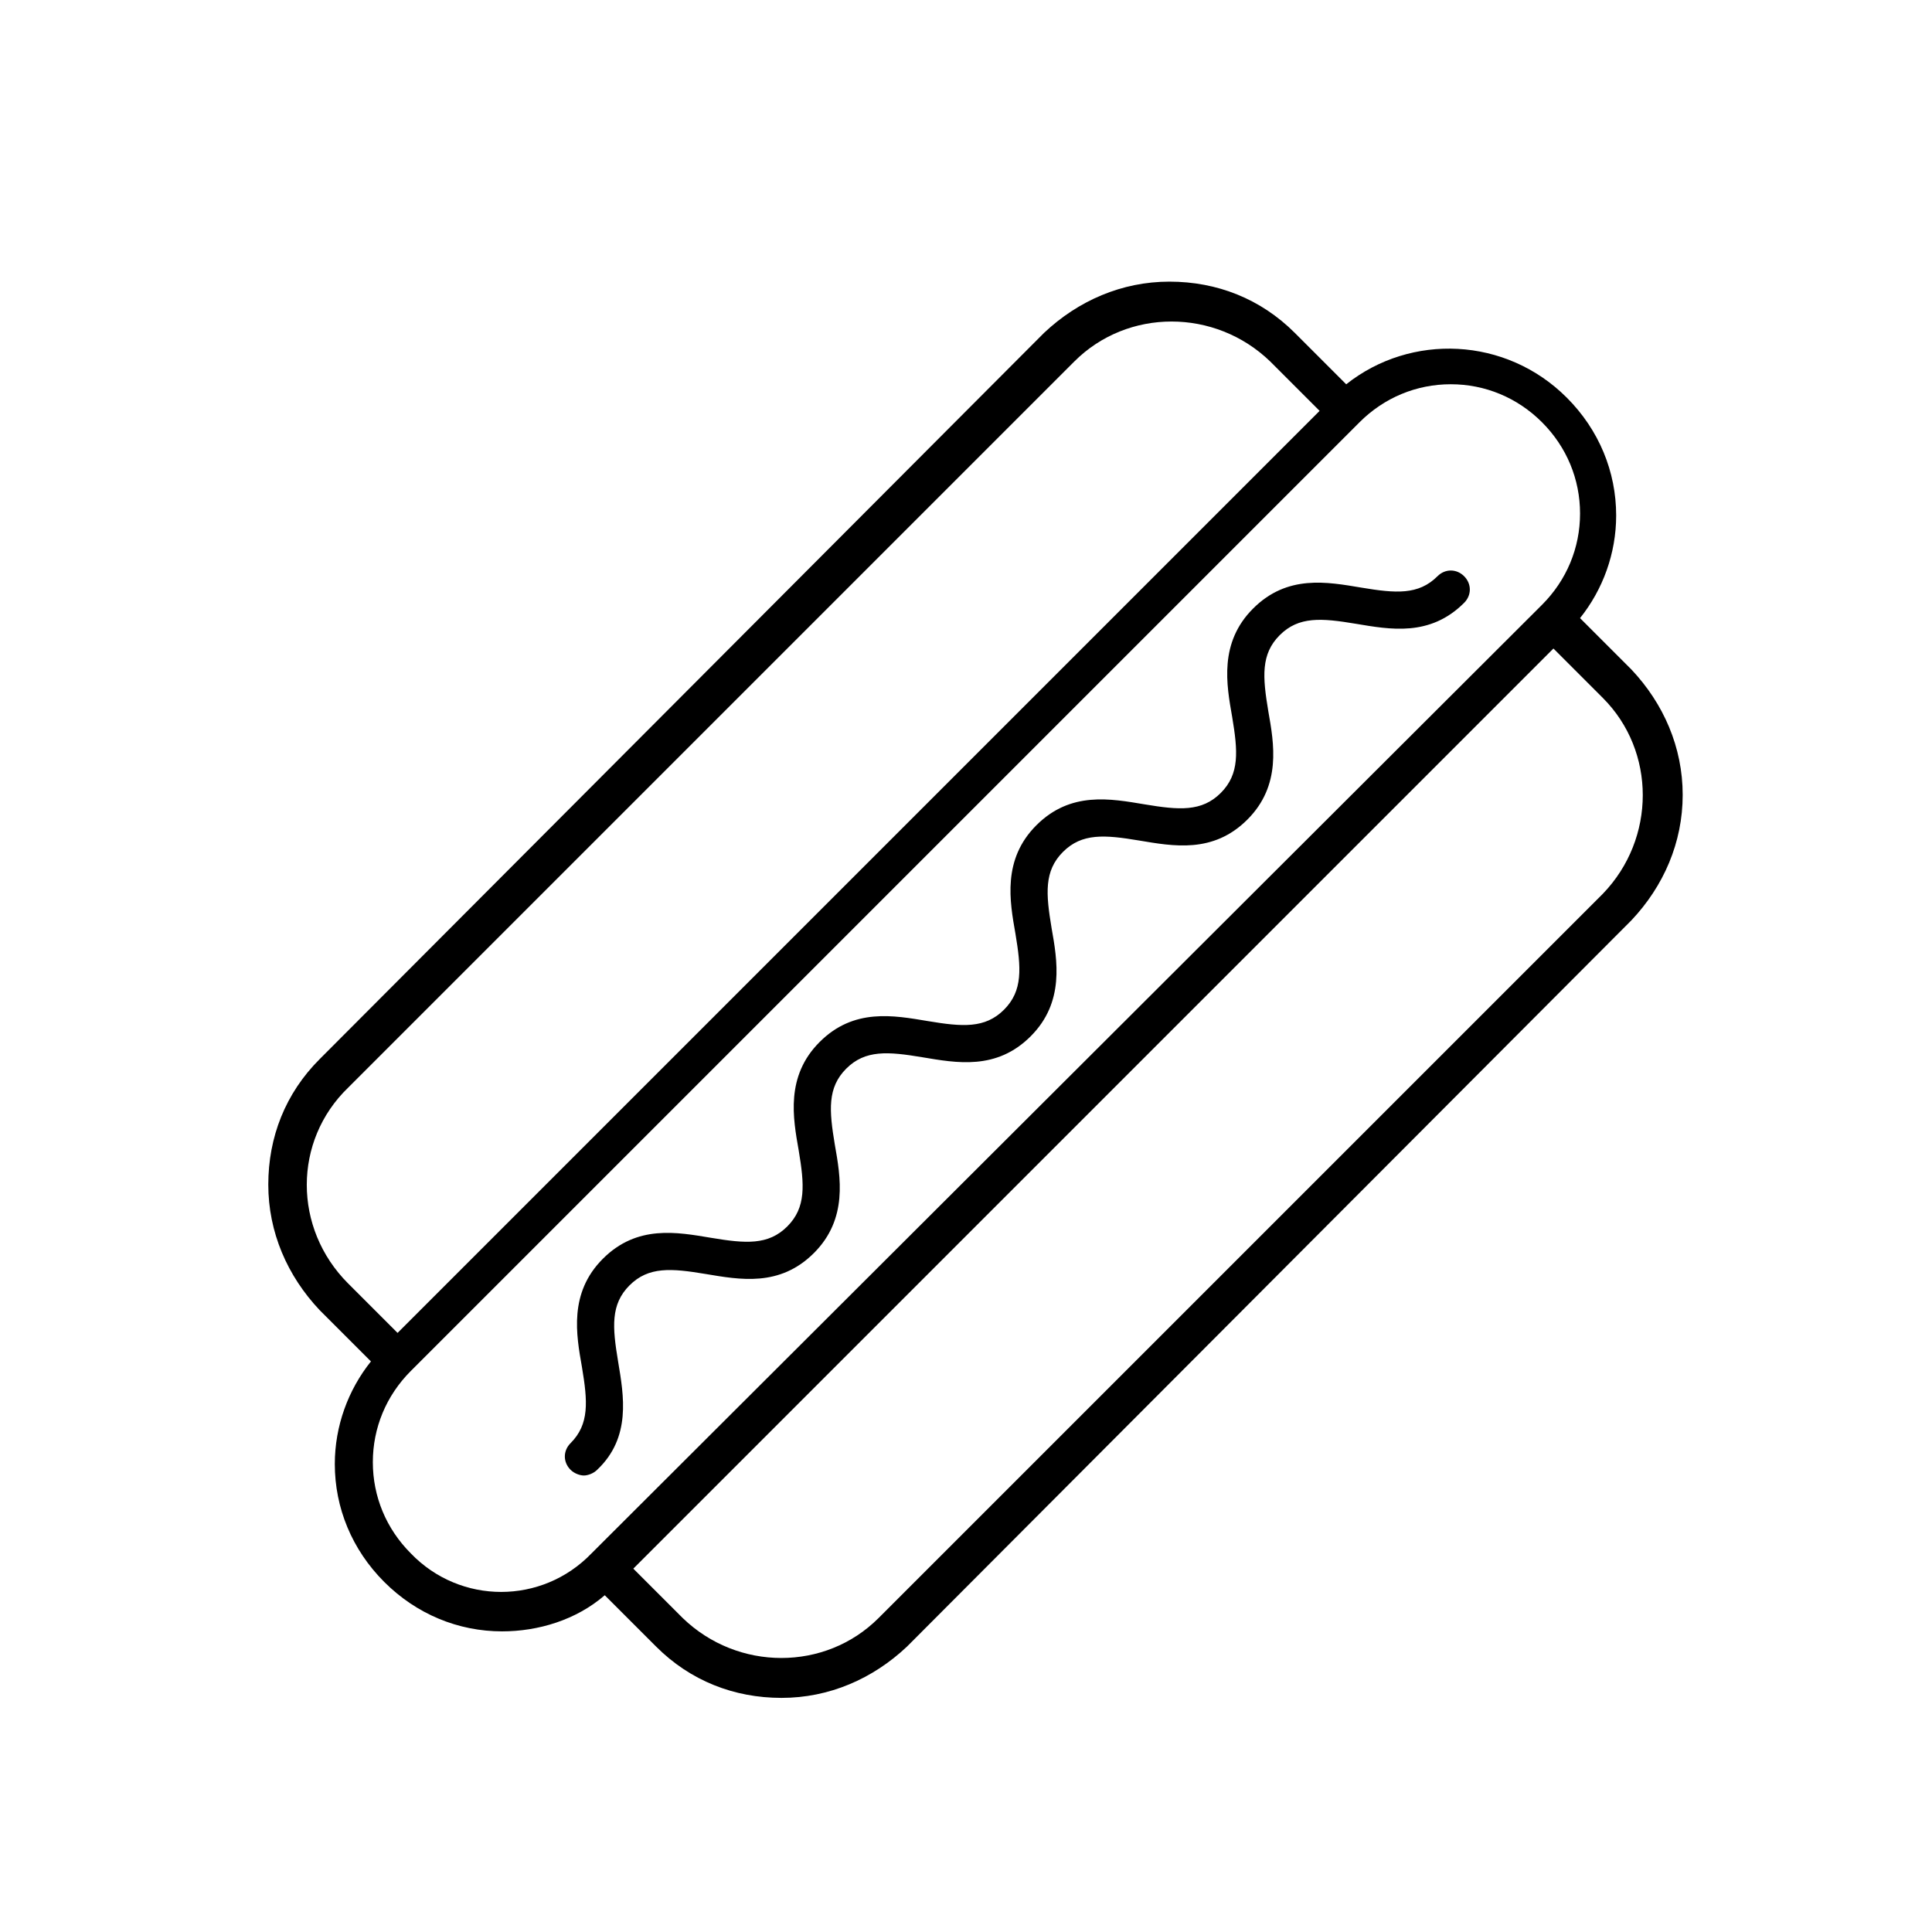
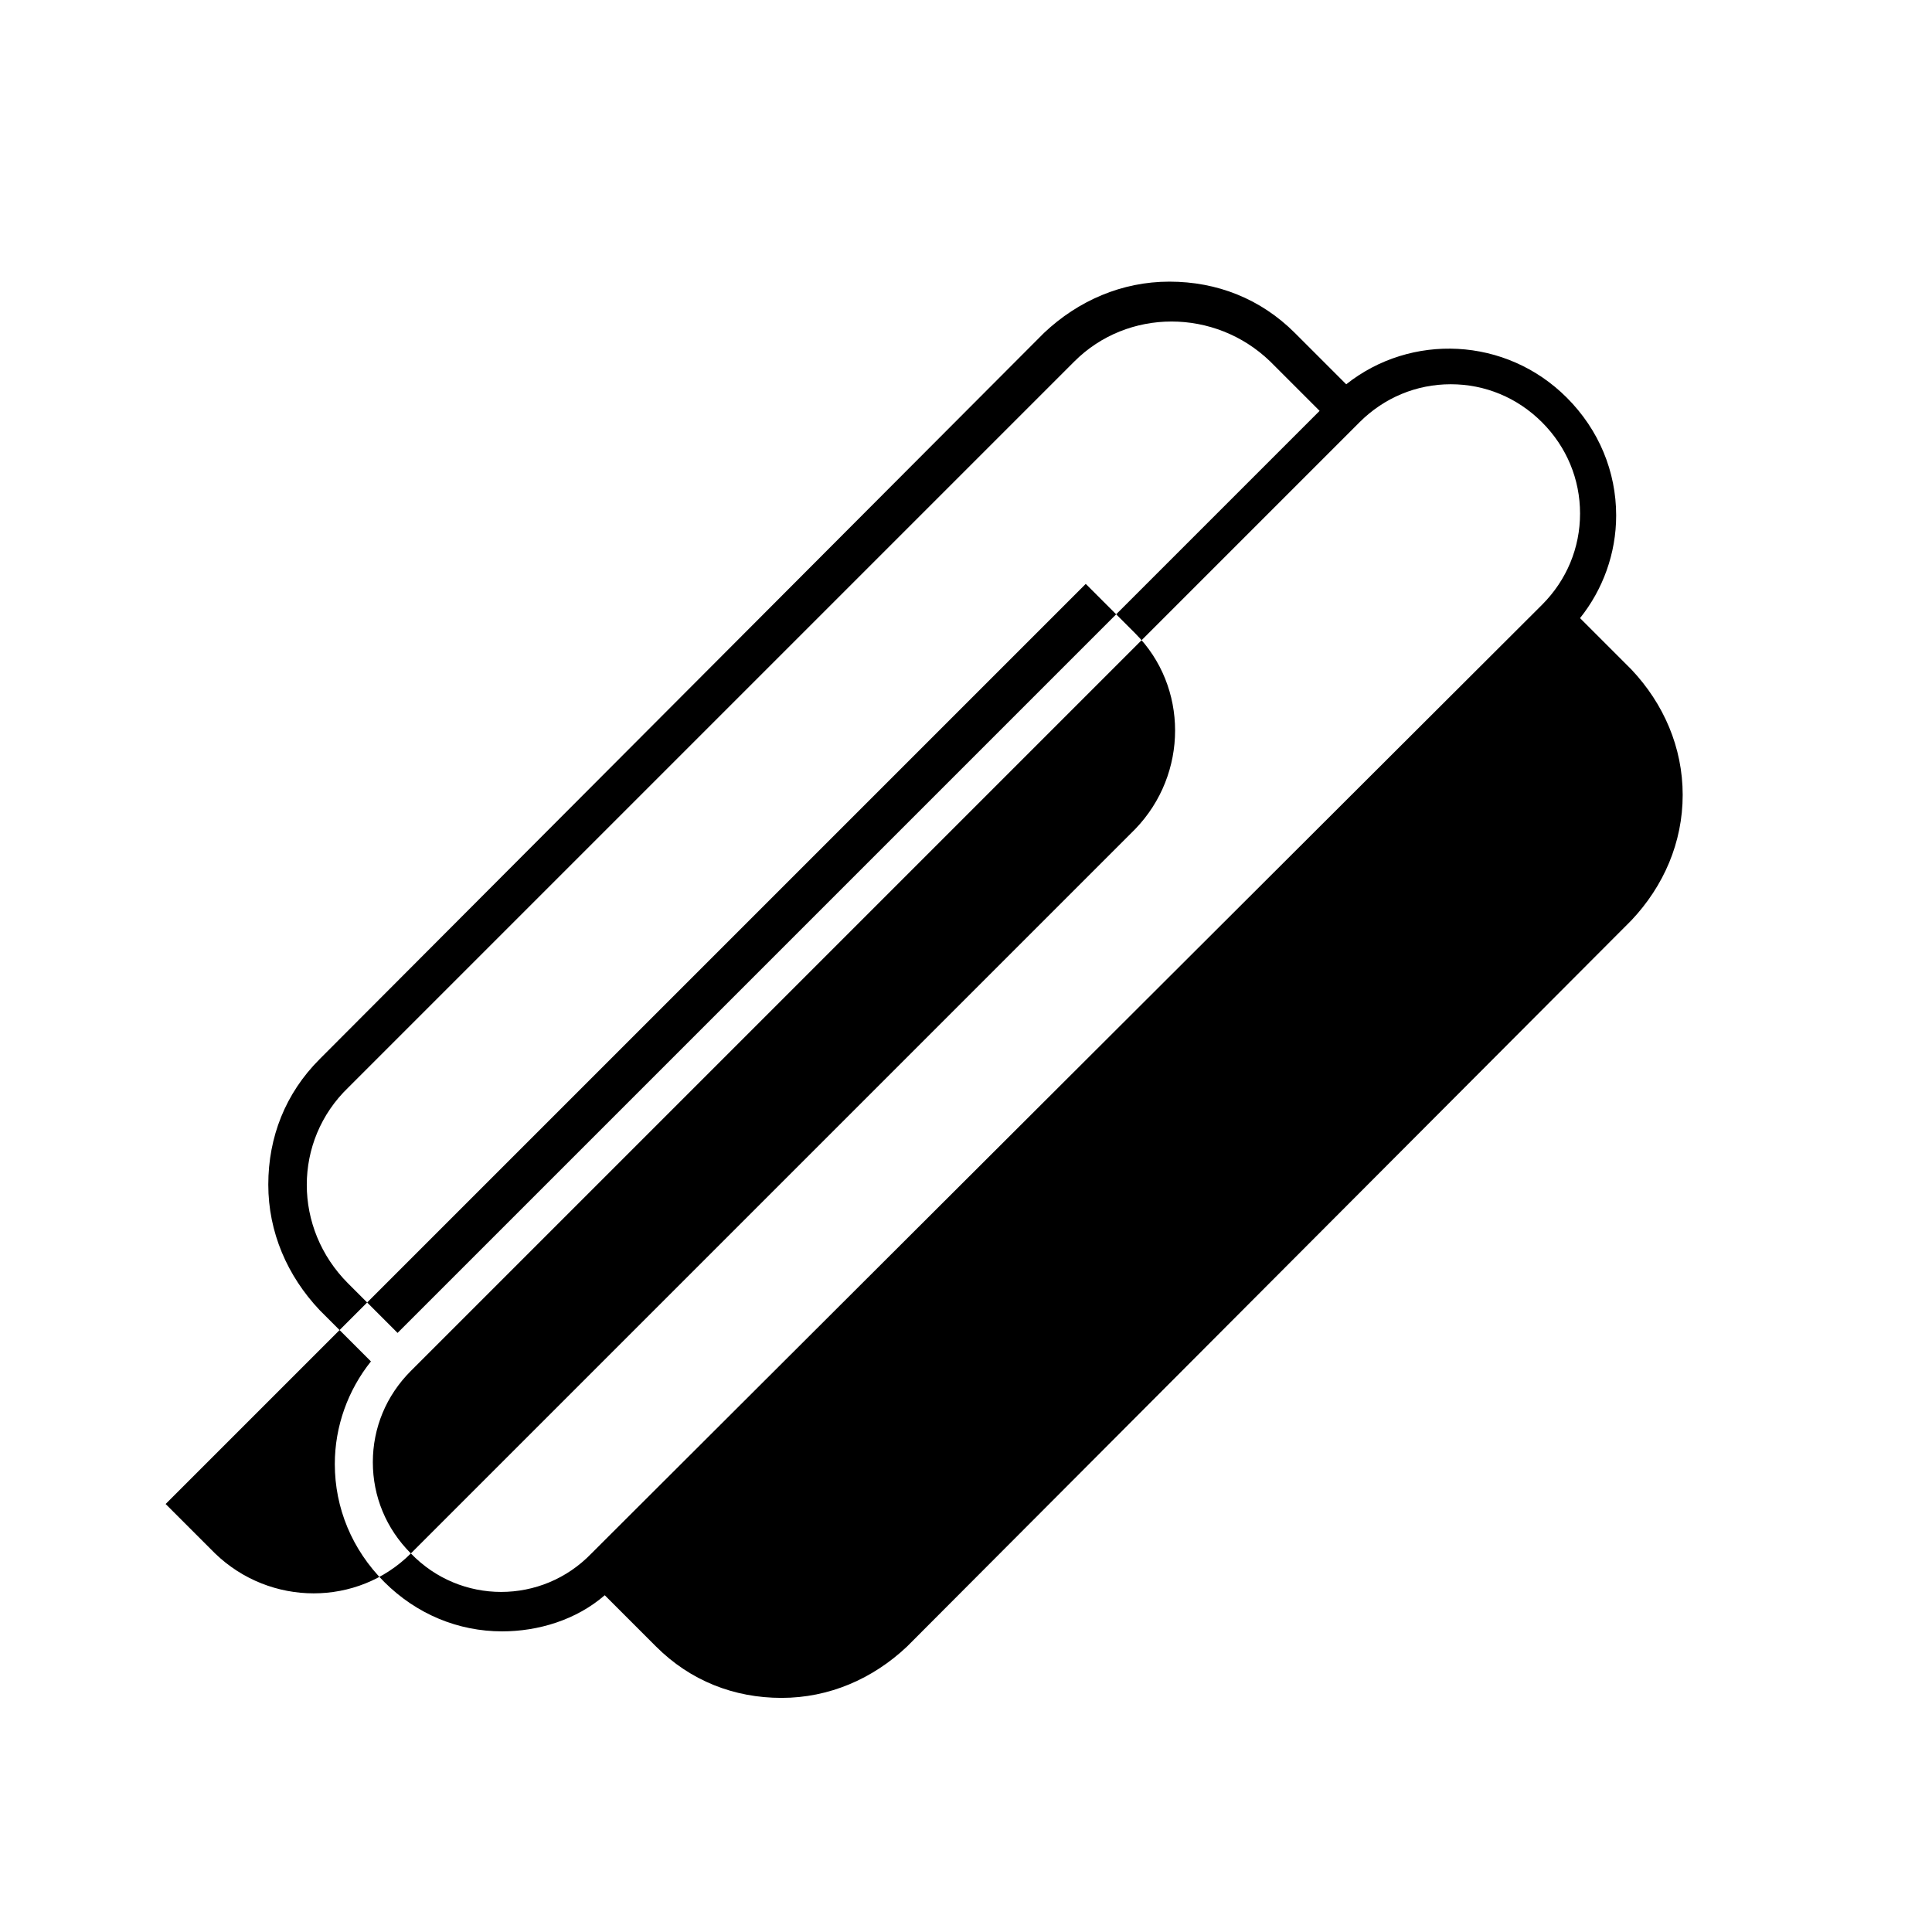
<svg xmlns="http://www.w3.org/2000/svg" fill="#000000" width="800px" height="800px" version="1.1" viewBox="144 144 512 512">
  <g>
-     <path d="m589.93 354.66c0-12.594-5.039-24.184-13.602-33.25l-13.602-13.602c6.047-7.559 9.574-17.129 9.574-27.207 0-11.586-4.535-22.672-13.098-31.234-16.121-16.121-41.312-17.129-58.441-3.527l-13.602-13.602c-9.07-9.07-20.656-13.602-33.25-13.602s-24.184 5.039-33.25 13.602l-191.96 192.45c-9.07 9.07-13.602 20.656-13.602 33.25s5.039 24.184 13.602 33.25l13.602 13.602c-6.047 7.559-9.574 17.129-9.574 27.207 0 11.586 4.535 22.672 13.098 31.234 8.566 8.566 19.648 13.098 31.234 13.098 9.574 0 19.648-3.023 27.207-9.574l13.602 13.602c9.07 9.07 20.656 13.602 33.25 13.602s24.184-5.039 33.25-13.602l191.96-192.45c8.566-9.066 13.602-20.656 13.602-33.25zm-353.67 77.586 192.46-192.46c14.105-14.105 37.281-14.105 51.891 0l13.098 13.098-244.35 244.35-13.098-13.098c-14.613-14.613-14.613-37.789 0-51.895zm16.625 123.43c-6.551-6.551-10.078-15.113-10.078-24.184 0-9.07 3.527-17.633 10.078-24.184l251.4-251.4c6.551-6.551 15.113-10.078 24.184-10.078 9.07 0 17.633 3.527 24.184 10.078s10.078 15.113 10.078 24.184c0 9.07-3.527 17.633-10.078 24.184l-251.91 251.4c-13.098 13.602-34.762 13.602-47.859 0zm123.94 17.129c-14.105 14.105-37.281 14.105-51.891 0l-13.098-13.098 243.84-243.84 13.098 13.098c14.105 14.105 14.105 37.281 0 51.891z" />
-     <path d="m307.8 504.79c-1.512-9.07-2.016-15.113 3.023-20.152 5.039-5.039 11.082-4.535 20.152-3.023 9.07 1.512 19.648 3.527 28.719-5.543 9.07-9.07 7.055-20.152 5.543-28.719-1.512-9.07-2.016-15.113 3.023-20.152 5.039-5.039 11.082-4.535 20.152-3.023 9.07 1.512 19.648 3.527 28.719-5.543 9.07-9.07 7.055-20.152 5.543-28.719-1.512-9.07-2.016-15.113 3.023-20.152 5.039-5.039 11.082-4.535 20.152-3.023 9.07 1.512 19.648 3.527 28.719-5.543 9.07-9.07 7.055-20.152 5.543-28.719-1.512-9.07-2.016-15.113 3.023-20.152 5.039-5.039 11.082-4.535 20.152-3.023 9.07 1.512 19.648 3.527 28.719-5.543 2.016-2.016 2.016-5.039 0-7.055-2.016-2.016-5.039-2.016-7.055 0-5.039 5.039-11.082 4.535-20.152 3.023-9.07-1.512-19.648-3.527-28.719 5.543-9.07 9.07-7.055 20.152-5.543 28.719 1.512 9.07 2.016 15.113-3.023 20.152s-11.082 4.535-20.152 3.023c-9.07-1.512-19.648-3.527-28.719 5.543-9.07 9.07-7.055 20.152-5.543 28.719 1.512 9.07 2.016 15.113-3.023 20.152s-11.082 4.535-20.152 3.023c-9.07-1.512-19.648-3.527-28.719 5.543-9.07 9.07-7.055 20.152-5.543 28.719 1.512 9.07 2.016 15.113-3.023 20.152s-11.082 4.535-20.152 3.023c-9.07-1.512-19.648-3.527-28.719 5.543-9.07 9.07-7.055 20.152-5.543 28.719 1.512 9.07 2.016 15.113-3.023 20.152-2.016 2.016-2.016 5.039 0 7.055 1.008 1.008 2.519 1.512 3.527 1.512 1.008 0 2.519-0.504 3.527-1.512 9.07-8.566 7.055-19.648 5.543-28.719z" />
+     <path d="m589.93 354.66c0-12.594-5.039-24.184-13.602-33.25l-13.602-13.602c6.047-7.559 9.574-17.129 9.574-27.207 0-11.586-4.535-22.672-13.098-31.234-16.121-16.121-41.312-17.129-58.441-3.527l-13.602-13.602c-9.07-9.07-20.656-13.602-33.25-13.602s-24.184 5.039-33.25 13.602l-191.96 192.45c-9.07 9.07-13.602 20.656-13.602 33.25s5.039 24.184 13.602 33.25l13.602 13.602c-6.047 7.559-9.574 17.129-9.574 27.207 0 11.586 4.535 22.672 13.098 31.234 8.566 8.566 19.648 13.098 31.234 13.098 9.574 0 19.648-3.023 27.207-9.574l13.602 13.602c9.07 9.07 20.656 13.602 33.25 13.602s24.184-5.039 33.25-13.602l191.96-192.45c8.566-9.066 13.602-20.656 13.602-33.25zm-353.67 77.586 192.46-192.46c14.105-14.105 37.281-14.105 51.891 0l13.098 13.098-244.35 244.35-13.098-13.098c-14.613-14.613-14.613-37.789 0-51.895zm16.625 123.43c-6.551-6.551-10.078-15.113-10.078-24.184 0-9.07 3.527-17.633 10.078-24.184l251.4-251.4c6.551-6.551 15.113-10.078 24.184-10.078 9.07 0 17.633 3.527 24.184 10.078s10.078 15.113 10.078 24.184c0 9.07-3.527 17.633-10.078 24.184l-251.91 251.4c-13.098 13.602-34.762 13.602-47.859 0zc-14.105 14.105-37.281 14.105-51.891 0l-13.098-13.098 243.84-243.84 13.098 13.098c14.105 14.105 14.105 37.281 0 51.891z" />
  </g>
</svg>